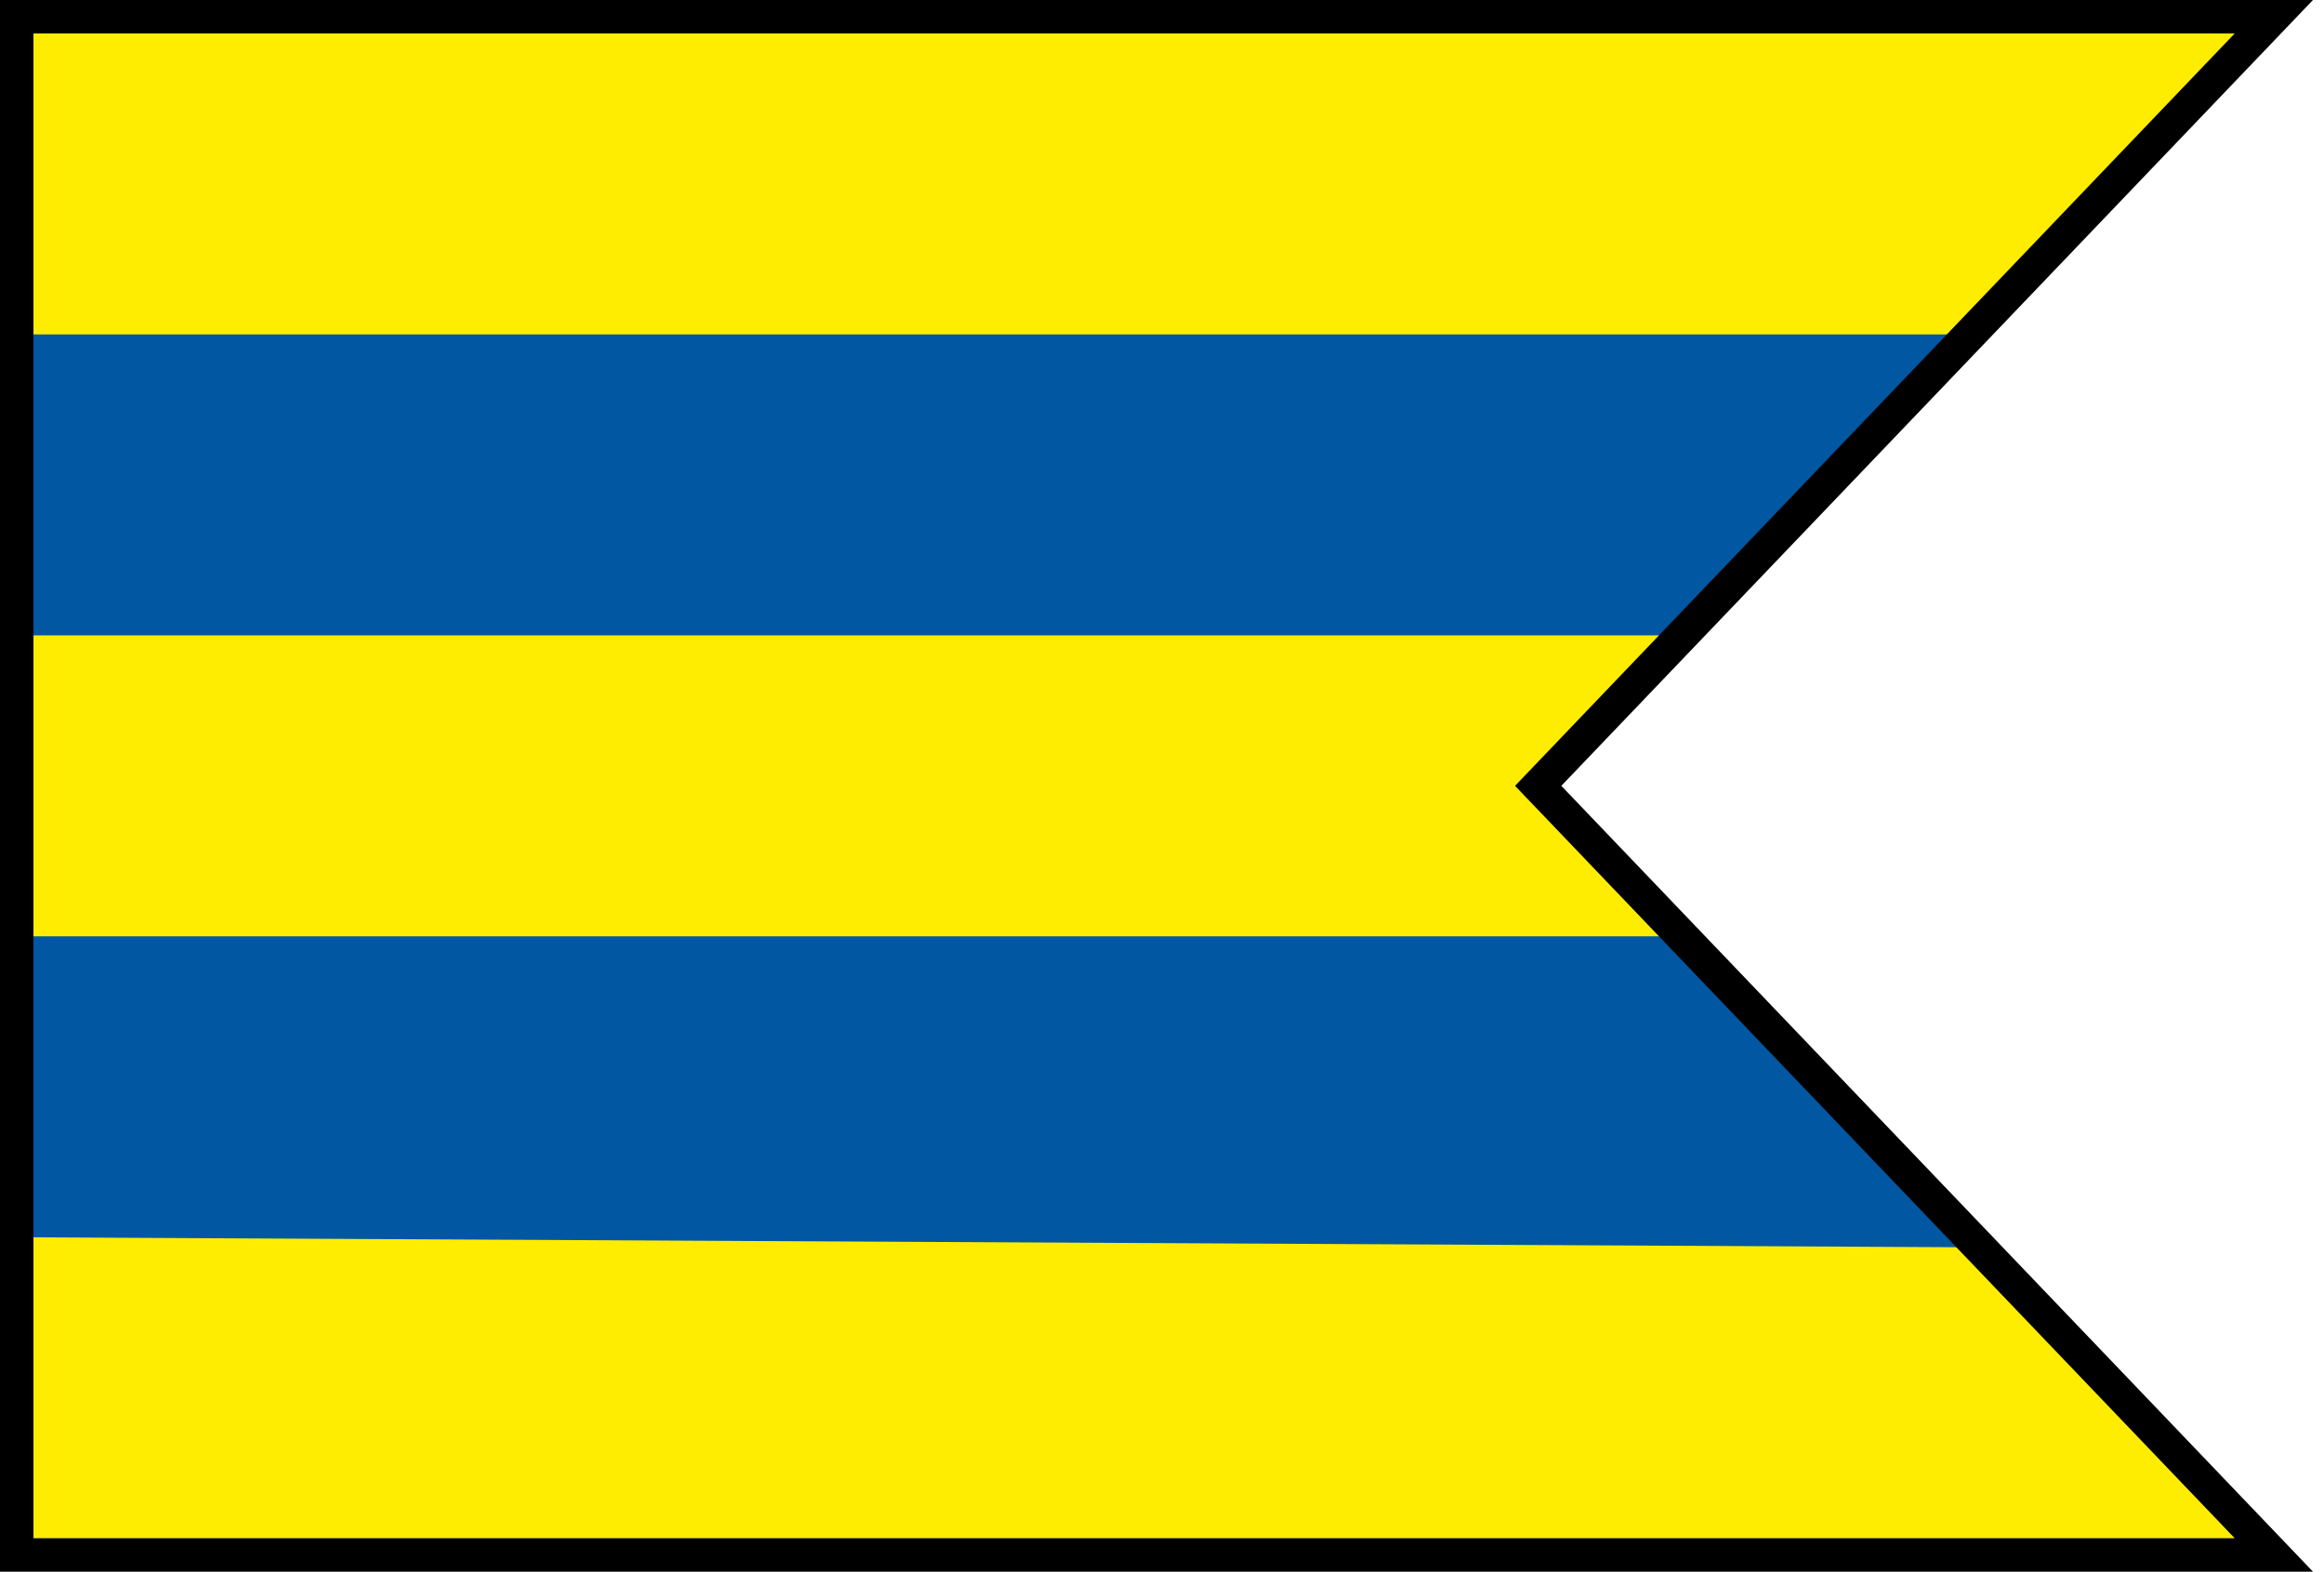
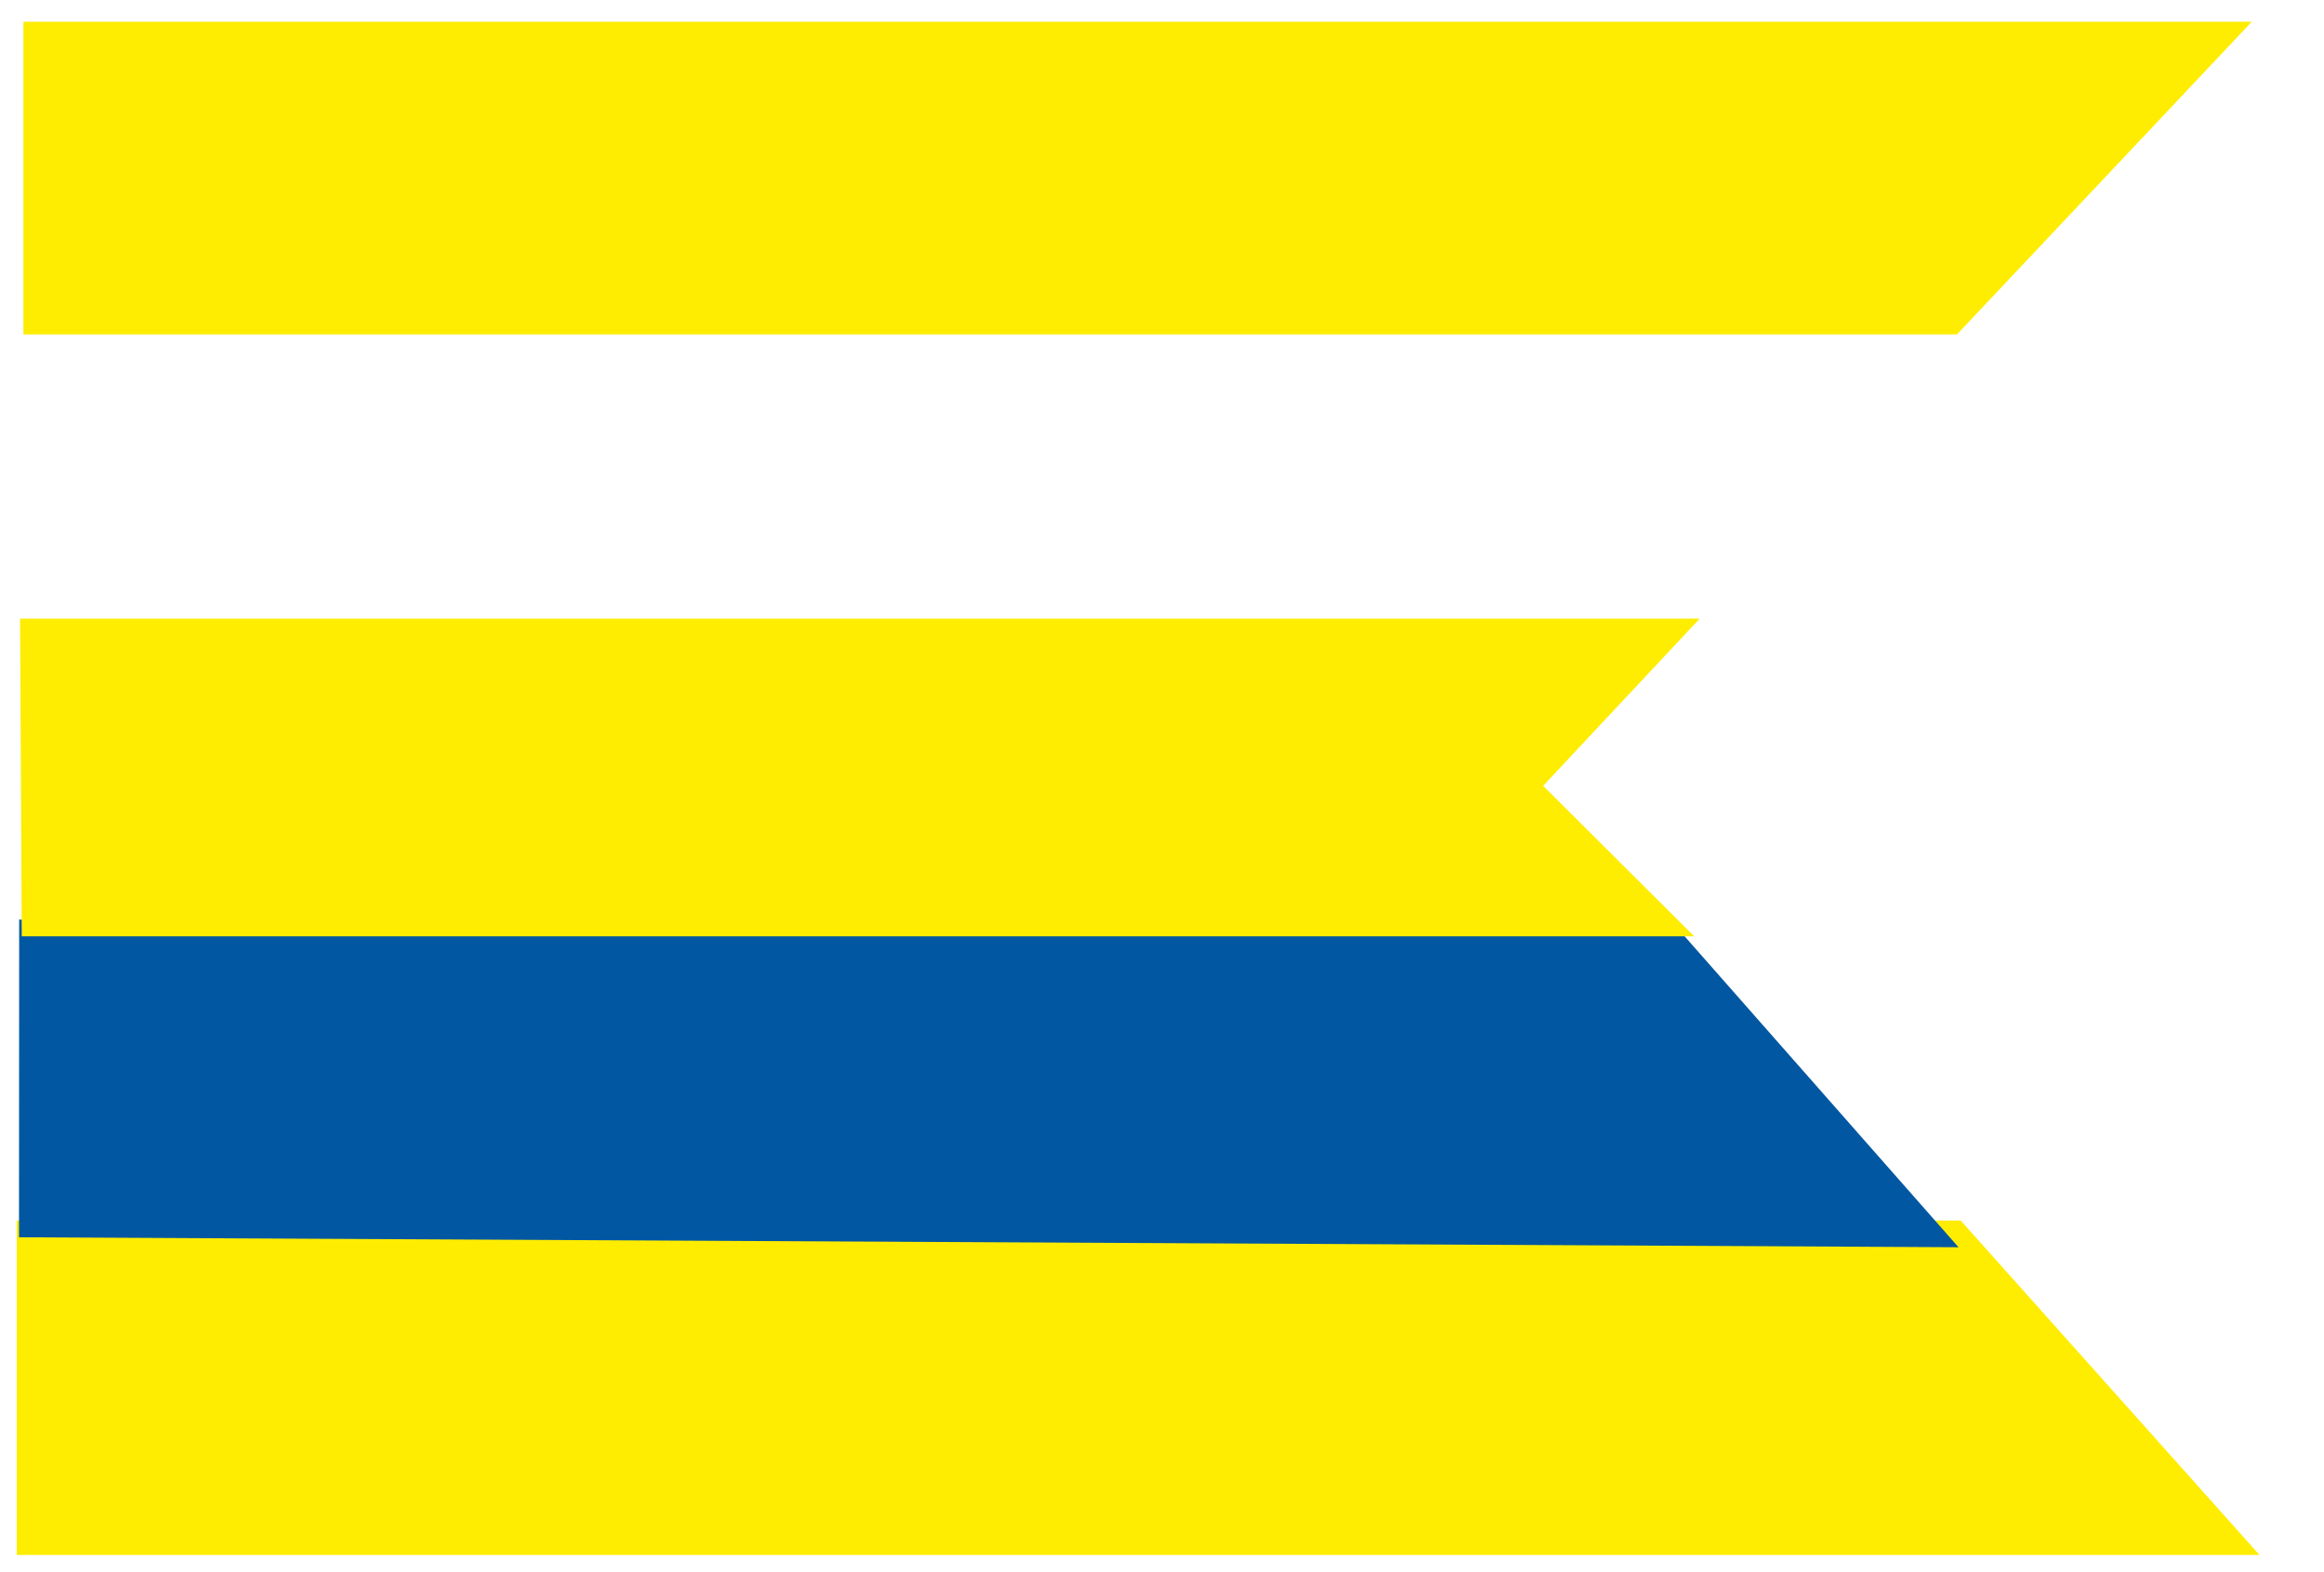
<svg xmlns="http://www.w3.org/2000/svg" xmlns:ns1="http://www.inkscape.org/namespaces/inkscape" xmlns:ns2="http://sodipodi.sourceforge.net/DTD/sodipodi-0.dtd" width="139mm" height="94mm" viewBox="0 0 139 94" version="1.1" id="svg1" ns1:version="1.3.2 (091e20e, 2023-11-25)" ns2:docname="vrbove-piestany.svg">
  <ns2:namedview id="namedview1" pagecolor="#ffffff" bordercolor="#000000" borderopacity="0.25" ns1:showpageshadow="2" ns1:pageopacity="0.0" ns1:pagecheckerboard="0" ns1:deskcolor="#d1d1d1" ns1:document-units="mm" ns1:zoom="1" ns1:cx="385.5" ns1:cy="186.5" ns1:window-width="1920" ns1:window-height="1011" ns1:window-x="0" ns1:window-y="0" ns1:window-maximized="1" ns1:current-layer="layer1" />
  <defs id="defs1">
    <linearGradient id="swatch13">
      <stop style="stop-color:#690000;stop-opacity:1;" offset="0" id="stop13" />
    </linearGradient>
  </defs>
  <g ns1:label="Layer 1" ns1:groupmode="layer" id="layer1">
    <path id="path1-29" style="fill:#feed01;fill-opacity:1;stroke-width:0.397" ns1:label="J" d="m 1,73 -6.104e-5,20 H 135.142 L 117.273,73 Z" ns2:nodetypes="ccccc" />
    <path id="path1-0" style="fill:#0157a2;fill-opacity:1;stroke-width:0.397" ns1:label="H" d="M 1.147,55 1.136,74 117.141,74.596 99.879,55 Z" ns2:nodetypes="ccccc" />
    <path id="path1-8" style="fill:#feed01;fill-opacity:1;stroke-width:0.397" ns1:label="F" d="m 1.2,37 0.1,19 100.031,0 -9.033,-9 9.362,-10 z" ns2:nodetypes="cccccc" />
-     <path id="path1-9" style="fill:#0157a2;fill-opacity:1;stroke-width:0.397" ns1:label="D" d="m 1.2,19.813 0.1,18.187 99.257,0 16.879,-18.187 z" ns2:nodetypes="ccccc" />
    <path id="path1-2" style="fill:#feed01;fill-opacity:1;stroke-width:0.397" ns1:label="B" d="m 1.4,1.3 v 18.7 l 115.648,0 17.633,-18.7 z" ns2:nodetypes="ccccc" />
-     <path style="display:inline;fill:none;fill-opacity:1;stroke:#000000;stroke-width:2;stroke-miterlimit:4;stroke-dasharray:none;stroke-opacity:1;paint-order:normal" d="M 1,1 H 136 L 92,47 136,93 H 1 Z" id="path2" ns2:nodetypes="cccccc" ns1:label="Outline" />
  </g>
</svg>